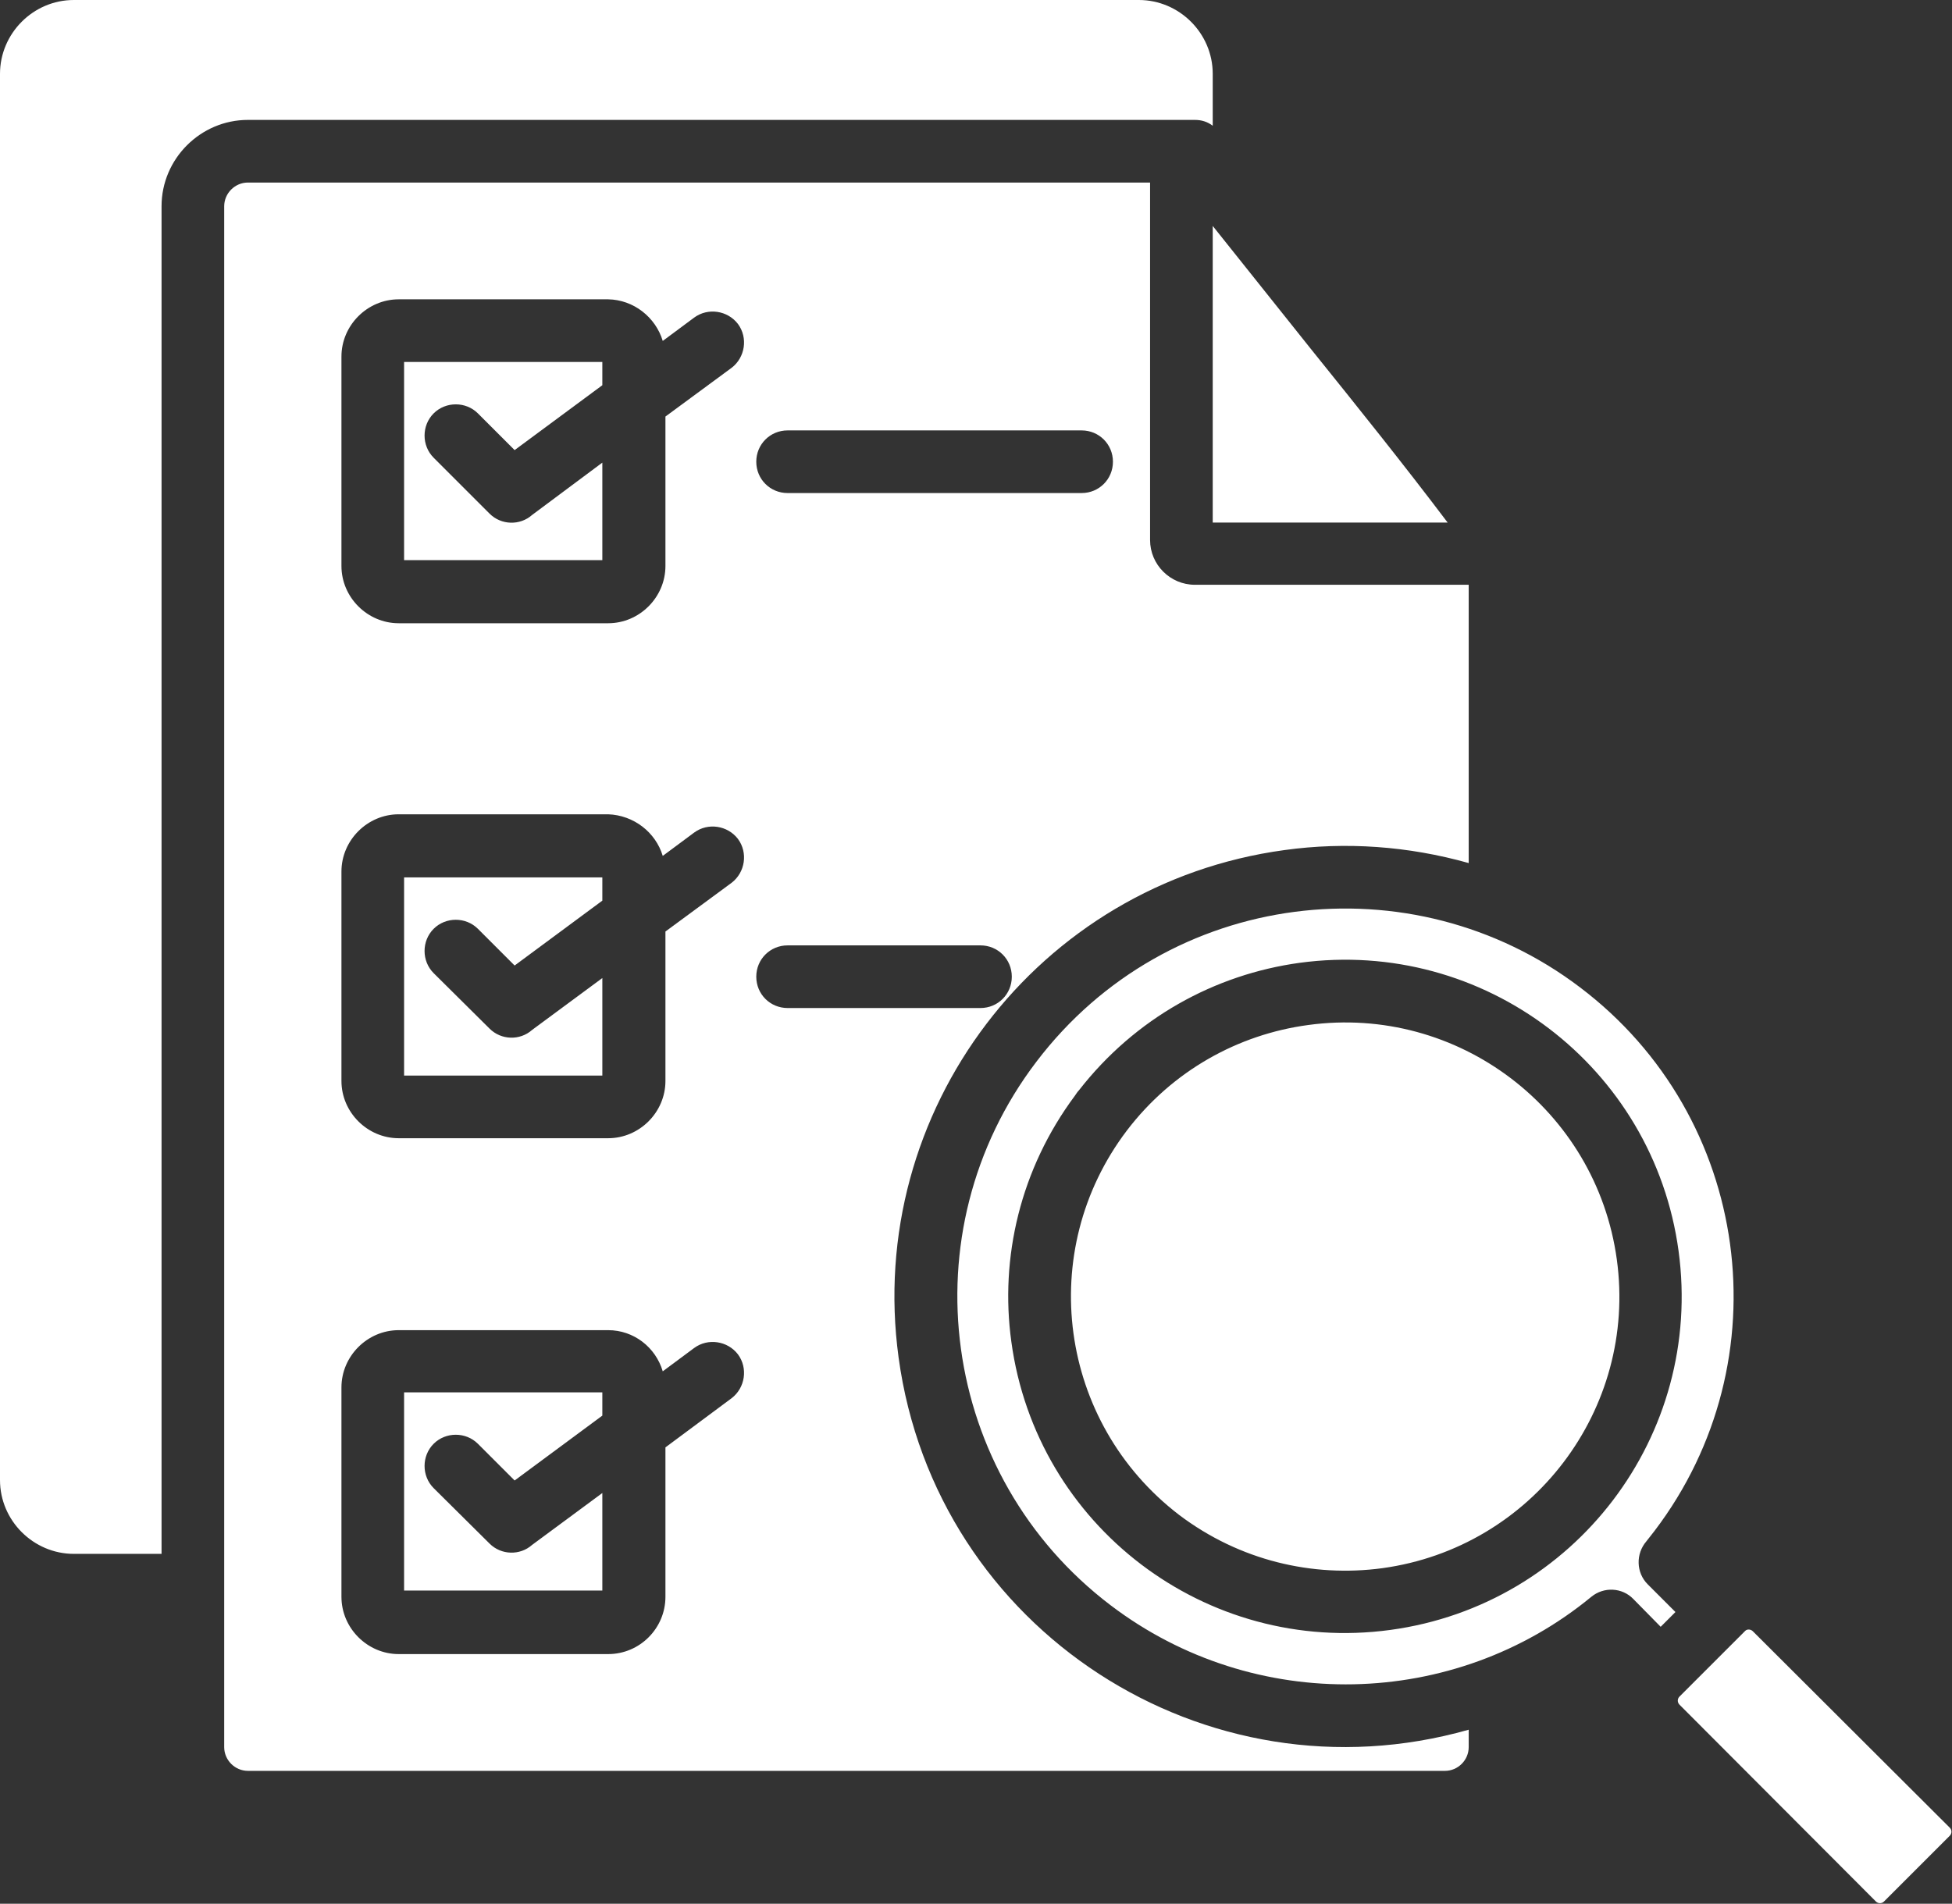
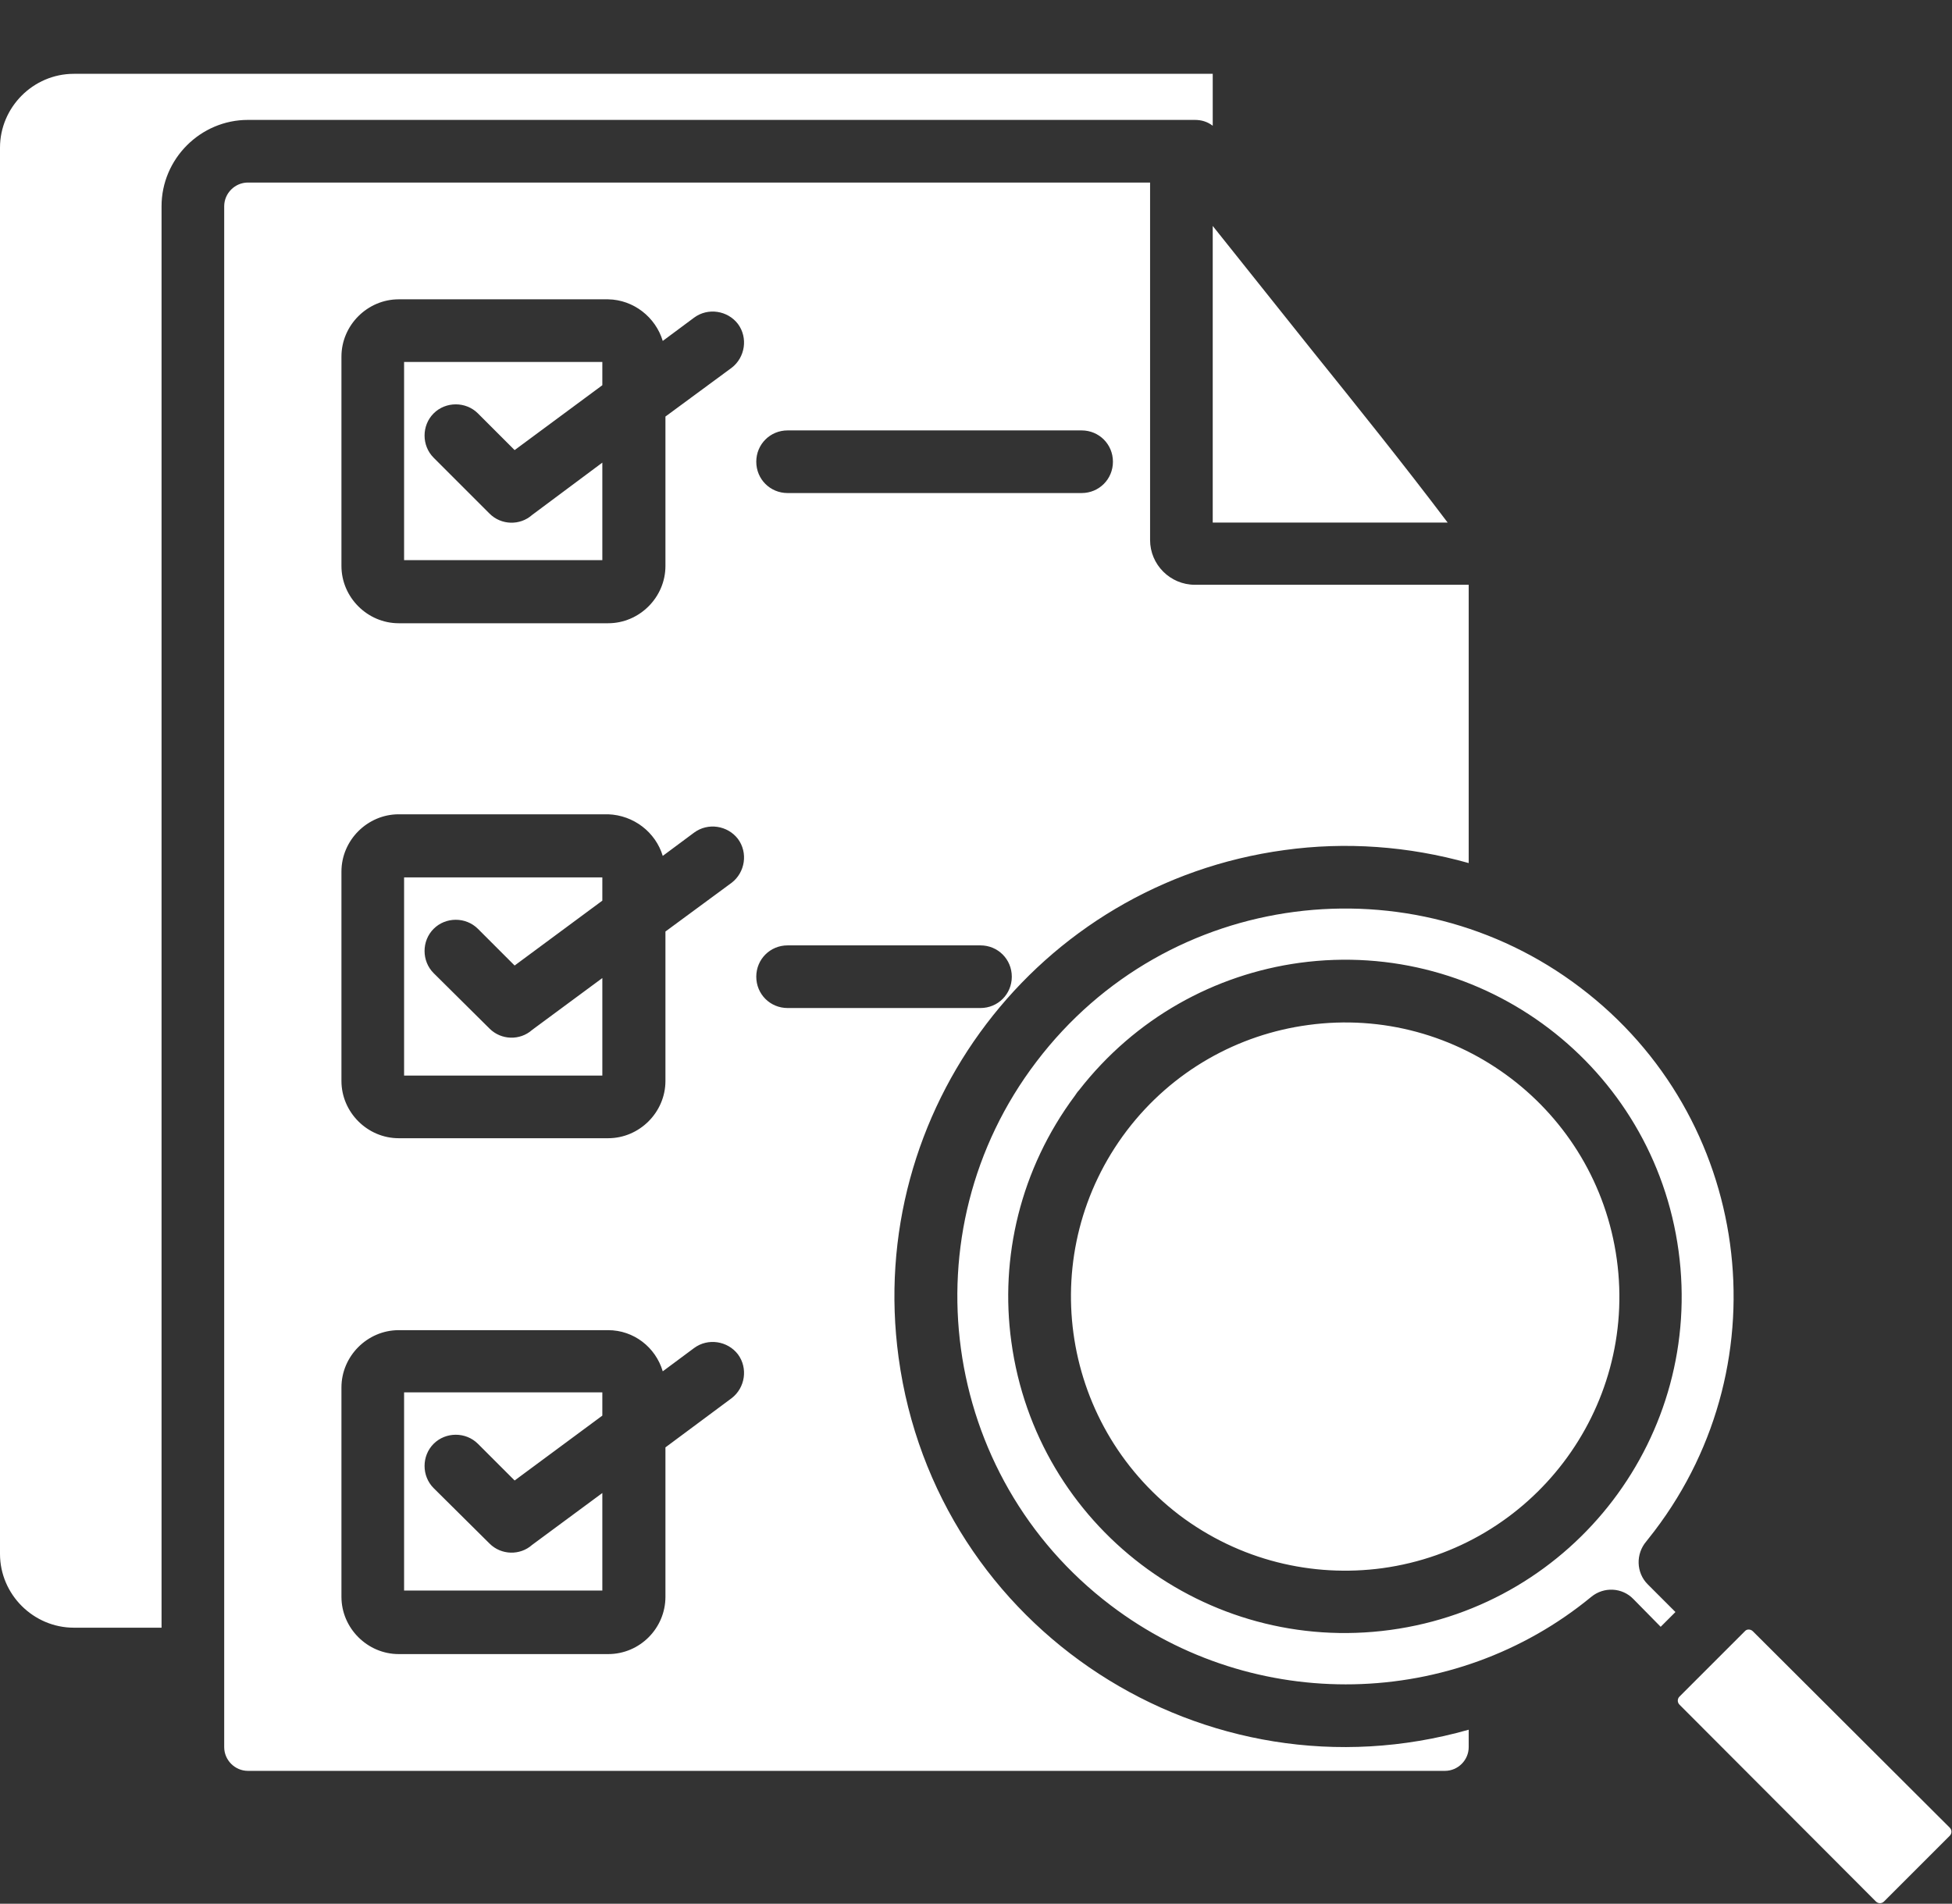
<svg xmlns="http://www.w3.org/2000/svg" fill="#ffffff" height="425.5" preserveAspectRatio="xMidYMid meet" version="1" viewBox="39.6 47.9 436.2 425.5" width="436.2" zoomAndPan="magnify">
  <rect x="39.6" y="47.9" width="436.2" height="425.5" fill="#333333" stroke="none" />
  <g id="change1_1">
-     <path d="M75.7,395.2V94c0-10.6,8.7-19.3,19.3-19.3h211.6c1.5,0,2.8,0.4,4,1.3V64.4c0-9.1-7.5-16.5-16.5-16.5H56.1 c-9.1,0-16.5,7.5-16.5,16.5v314.3c0,9.1,7.5,16.5,16.5,16.5H75.7z M310.6,98.4v66.3h52.5c-9.9-13.1-20.1-25.8-30.4-38.6L310.6,98.4z M187.7,124.1l7-5.2c3.1-2.3,7.5-1.6,9.8,1.4c2.3,3.1,1.6,7.5-1.4,9.8l-14.8,10.9v33.4c0,7-5.8,12.8-12.8,12.8h-46.8 c-7,0-12.8-5.8-12.8-12.8v-46.8c0-7,5.8-12.8,12.8-12.8h46.8C181.2,114.9,186.1,118.8,187.7,124.1L187.7,124.1z M136.5,150.2 c-2.7-2.7-2.7-7.2,0-9.9c2.7-2.7,7.2-2.7,9.9,0l8.2,8.2l19.6-14.5v-5.2h-44.3v44.3h44.3v-21.8L158.5,163c-2.7,2.4-6.9,2.3-9.5-0.3 L136.5,150.2z M187.7,239.2l7-5.2c3.1-2.3,7.5-1.6,9.8,1.4c2.3,3.1,1.6,7.5-1.4,9.8l-14.8,10.9v33.4c0,7-5.8,12.8-12.8,12.8h-46.8 c-7,0-12.8-5.8-12.8-12.8v-46.8c0-7,5.8-12.8,12.8-12.8h46.8C181.2,230.1,186.1,233.9,187.7,239.2L187.7,239.2z M136.5,265.4 c-2.7-2.7-2.7-7.2,0-9.9c2.7-2.7,7.2-2.7,9.9,0l8.2,8.2l19.6-14.5V244h-44.3v44.3h44.3v-21.8l-15.7,11.6c-2.7,2.4-6.9,2.3-9.5-0.3 L136.5,265.4z M187.7,354.4l7-5.2c3.1-2.3,7.5-1.6,9.8,1.4c2.3,3.1,1.6,7.5-1.4,9.8l-14.8,11v33.4c0,7-5.7,12.8-12.8,12.8h-46.8 c-7,0-12.8-5.8-12.8-12.8v-46.8c0-7,5.8-12.8,12.8-12.8h46.8C181.2,345.2,186.1,349,187.7,354.4L187.7,354.4z M136.5,380.5 c-2.7-2.7-2.7-7.2,0-9.9c2.7-2.7,7.2-2.7,9.9,0l8.2,8.2l19.6-14.5v-5.2h-44.3v44.3h44.3v-21.8l-15.7,11.6c-2.7,2.4-6.9,2.3-9.5-0.3 L136.5,380.5z M367.8,434.5c-58.7,16.7-119.1-22.2-127.4-83.2c-7.5-55.1,31.1-105.9,86.2-113.4c13.7-1.9,27.7-0.9,41.2,2.9v-62.2 h-61.2c-5.5,0-10-4.5-10-10V88.7H95c-2.9,0-5.3,2.4-5.3,5.3v344.4c0,2.9,2.4,5.3,5.3,5.3h267.5c2.9,0,5.3-2.4,5.3-5.3V434.5z M429.6,412.4l-14.7,14.7c-0.5,0.5-0.5,1.3,0,1.8l43.9,44c0.5,0.5,1.3,0.5,1.8,0l14.7-14.7c0.5-0.5,0.5-1.3,0-1.8l-44-43.9 C430.8,412,430,412,429.6,412.4L429.6,412.4z M410.7,411.5l3.3-3.3l-6.2-6.2c-2.6-2.6-2.7-6.8-0.3-9.6l1.8-2.3 c29-38.1,21.6-92.6-16.6-121.5c-37.5-28.5-92.1-22.1-121.5,16.6c-29,38.1-21.5,92.6,16.6,121.5c32.1,24.4,76.8,23.3,107.4-1.9 c2.8-2.3,6.9-2.1,9.4,0.5l0,0L410.7,411.5z M291.4,300.6c-20.4,26.9-15.3,65.2,11.7,85.9c13.5,10.2,29.8,14,45.4,11.9 c33.5-4.6,57-35.5,52.4-69c-4.6-33.5-35.5-57-69-52.4C316.3,279.1,301.6,287.2,291.4,300.6L291.4,300.6z M279.8,292.8 c0.3-0.4,0.5-0.8,0.9-1.2c12.6-16.2,30.4-25.9,49.3-28.5c41.2-5.6,79.1,23.2,84.7,64.4c5.6,41.2-23.2,79.1-64.4,84.7 c-41.2,5.6-79.1-23.2-84.7-64.4C263,329,267.6,309.2,279.8,292.8L279.8,292.8z M215.6,273.2c-3.9,0-7-3.1-7-7c0-3.9,3.1-7,7-7h43.1 c3.9,0,7,3.1,7,7c0,3.9-3.1,7-7,7H215.6z M215.6,158.1c-3.9,0-7-3.1-7-7c0-3.9,3.1-7,7-7h65.7c3.9,0,7,3.1,7,7c0,3.9-3.1,7-7,7 H215.6z" />
+     <path d="M75.7,395.2V94c0-10.6,8.7-19.3,19.3-19.3h211.6c1.5,0,2.8,0.4,4,1.3V64.4H56.1 c-9.1,0-16.5,7.5-16.5,16.5v314.3c0,9.1,7.5,16.5,16.5,16.5H75.7z M310.6,98.4v66.3h52.5c-9.9-13.1-20.1-25.8-30.4-38.6L310.6,98.4z M187.7,124.1l7-5.2c3.1-2.3,7.5-1.6,9.8,1.4c2.3,3.1,1.6,7.5-1.4,9.8l-14.8,10.9v33.4c0,7-5.8,12.8-12.8,12.8h-46.8 c-7,0-12.8-5.8-12.8-12.8v-46.8c0-7,5.8-12.8,12.8-12.8h46.8C181.2,114.9,186.1,118.8,187.7,124.1L187.7,124.1z M136.5,150.2 c-2.7-2.7-2.7-7.2,0-9.9c2.7-2.7,7.2-2.7,9.9,0l8.2,8.2l19.6-14.5v-5.2h-44.3v44.3h44.3v-21.8L158.5,163c-2.7,2.4-6.9,2.3-9.5-0.3 L136.5,150.2z M187.7,239.2l7-5.2c3.1-2.3,7.5-1.6,9.8,1.4c2.3,3.1,1.6,7.5-1.4,9.8l-14.8,10.9v33.4c0,7-5.8,12.8-12.8,12.8h-46.8 c-7,0-12.8-5.8-12.8-12.8v-46.8c0-7,5.8-12.8,12.8-12.8h46.8C181.2,230.1,186.1,233.9,187.7,239.2L187.7,239.2z M136.5,265.4 c-2.7-2.7-2.7-7.2,0-9.9c2.7-2.7,7.2-2.7,9.9,0l8.2,8.2l19.6-14.5V244h-44.3v44.3h44.3v-21.8l-15.7,11.6c-2.7,2.4-6.9,2.3-9.5-0.3 L136.5,265.4z M187.7,354.4l7-5.2c3.1-2.3,7.5-1.6,9.8,1.4c2.3,3.1,1.6,7.5-1.4,9.8l-14.8,11v33.4c0,7-5.7,12.8-12.8,12.8h-46.8 c-7,0-12.8-5.8-12.8-12.8v-46.8c0-7,5.8-12.8,12.8-12.8h46.8C181.2,345.2,186.1,349,187.7,354.4L187.7,354.4z M136.5,380.5 c-2.7-2.7-2.7-7.2,0-9.9c2.7-2.7,7.2-2.7,9.9,0l8.2,8.2l19.6-14.5v-5.2h-44.3v44.3h44.3v-21.8l-15.7,11.6c-2.7,2.4-6.9,2.3-9.5-0.3 L136.5,380.5z M367.8,434.5c-58.7,16.7-119.1-22.2-127.4-83.2c-7.5-55.1,31.1-105.9,86.2-113.4c13.7-1.9,27.7-0.9,41.2,2.9v-62.2 h-61.2c-5.5,0-10-4.5-10-10V88.7H95c-2.9,0-5.3,2.4-5.3,5.3v344.4c0,2.9,2.4,5.3,5.3,5.3h267.5c2.9,0,5.3-2.4,5.3-5.3V434.5z M429.6,412.4l-14.7,14.7c-0.5,0.5-0.5,1.3,0,1.8l43.9,44c0.5,0.5,1.3,0.5,1.8,0l14.7-14.7c0.5-0.5,0.5-1.3,0-1.8l-44-43.9 C430.8,412,430,412,429.6,412.4L429.6,412.4z M410.7,411.5l3.3-3.3l-6.2-6.2c-2.6-2.6-2.7-6.8-0.3-9.6l1.8-2.3 c29-38.1,21.6-92.6-16.6-121.5c-37.5-28.5-92.1-22.1-121.5,16.6c-29,38.1-21.5,92.6,16.6,121.5c32.1,24.4,76.8,23.3,107.4-1.9 c2.8-2.3,6.9-2.1,9.4,0.5l0,0L410.7,411.5z M291.4,300.6c-20.4,26.9-15.3,65.2,11.7,85.9c13.5,10.2,29.8,14,45.4,11.9 c33.5-4.6,57-35.5,52.4-69c-4.6-33.5-35.5-57-69-52.4C316.3,279.1,301.6,287.2,291.4,300.6L291.4,300.6z M279.8,292.8 c0.3-0.4,0.5-0.8,0.9-1.2c12.6-16.2,30.4-25.9,49.3-28.5c41.2-5.6,79.1,23.2,84.7,64.4c5.6,41.2-23.2,79.1-64.4,84.7 c-41.2,5.6-79.1-23.2-84.7-64.4C263,329,267.6,309.2,279.8,292.8L279.8,292.8z M215.6,273.2c-3.9,0-7-3.1-7-7c0-3.9,3.1-7,7-7h43.1 c3.9,0,7,3.1,7,7c0,3.9-3.1,7-7,7H215.6z M215.6,158.1c-3.9,0-7-3.1-7-7c0-3.9,3.1-7,7-7h65.7c3.9,0,7,3.1,7,7c0,3.9-3.1,7-7,7 H215.6z" />
  </g>
</svg>